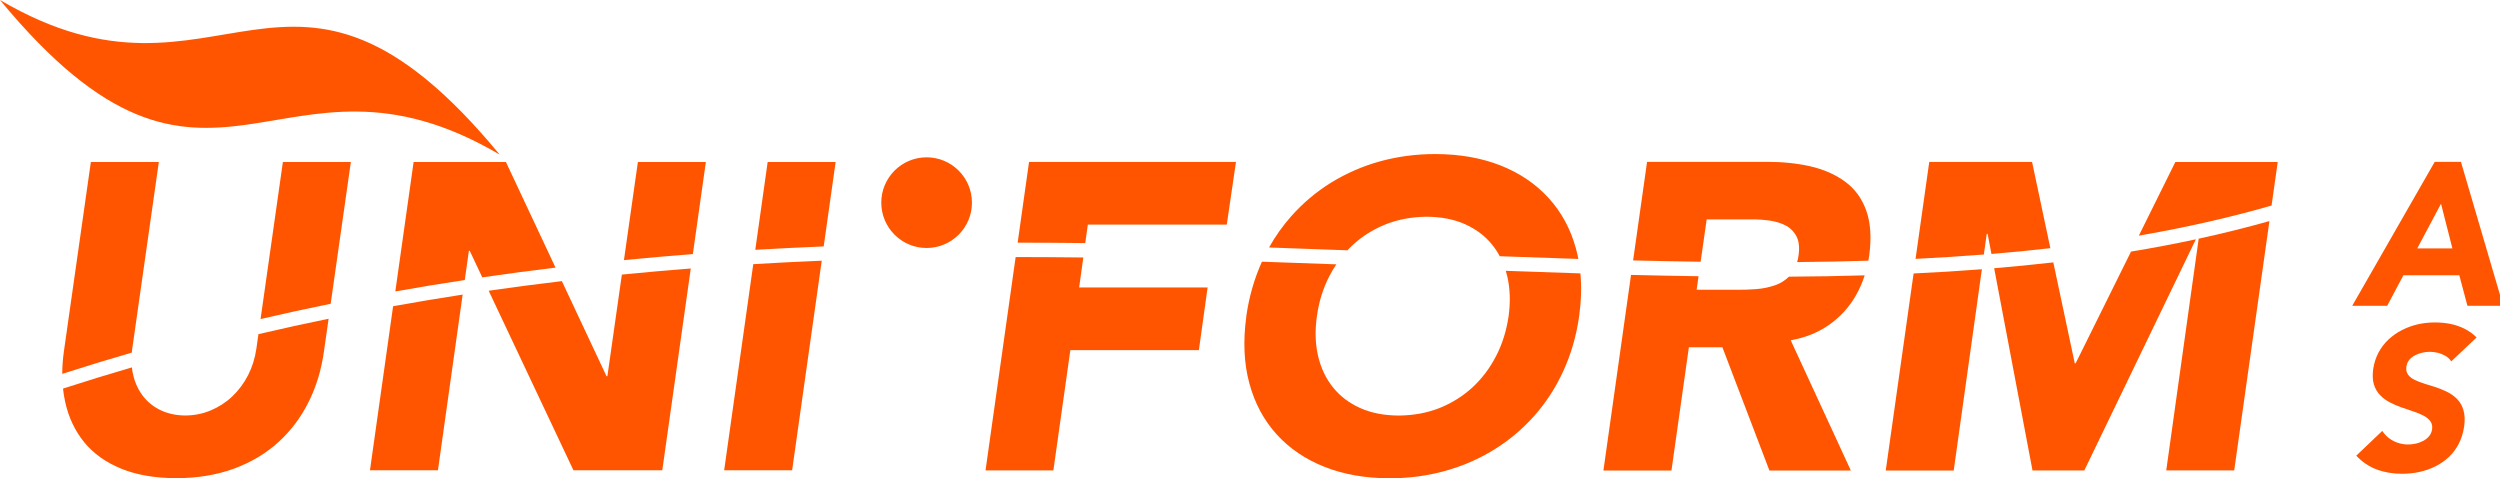
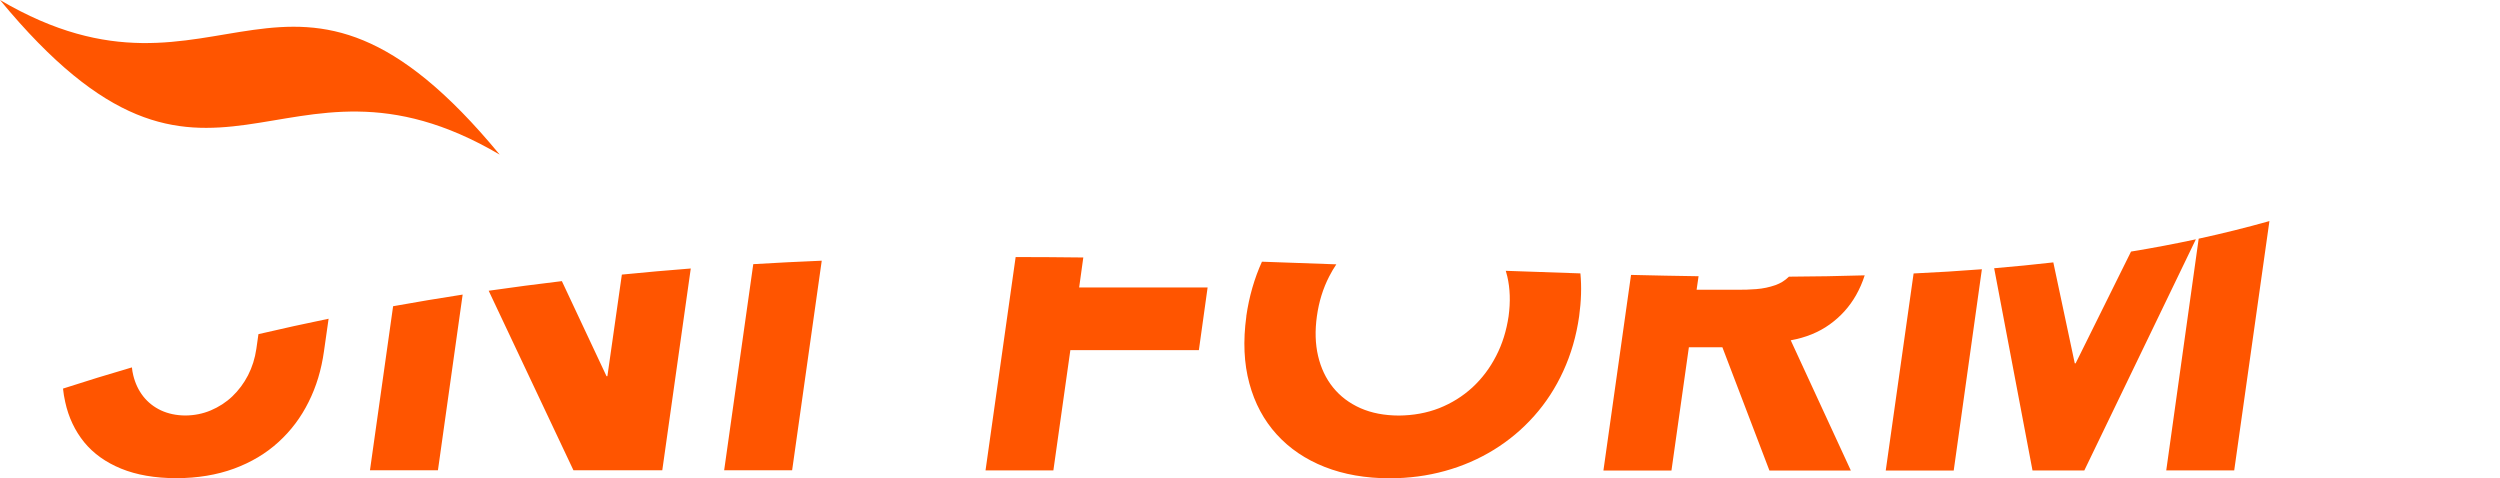
<svg xmlns="http://www.w3.org/2000/svg" id="Layer_1" data-name="Layer 1" viewBox="0 0 397.6 76.09">
  <defs>
    <style>
      .cls-1 {
        fill: #f50;
      }
    </style>
  </defs>
  <path class="cls-1" d="M0,0C33.71,40.86,44.22,3.85,79.47,24.59,45.77-16.27,35.25,20.74,0,0M41.1,53.15l-.33,2.33c-.22,1.51-.66,2.91-1.32,4.2-.66,1.28-1.5,2.4-2.5,3.36-1.01,.96-2.16,1.69-3.43,2.23-1.26,.53-2.61,.8-4.04,.81-1.44-.01-2.72-.28-3.87-.81-1.13-.53-2.07-1.27-2.83-2.23-.75-.96-1.28-2.08-1.59-3.36-.1-.4-.17-.82-.21-1.25-3.65,1.06-7.3,2.19-10.96,3.37,.08,.73,.19,1.44,.35,2.13,.53,2.44,1.54,4.57,3.01,6.39,1.48,1.81,3.44,3.21,5.88,4.21,2.44,1,5.37,1.51,8.78,1.52,3.39-.01,6.45-.52,9.18-1.52,2.71-1,5.07-2.4,7.05-4.21,2-1.81,3.6-3.95,4.81-6.39,1.23-2.45,2.03-5.12,2.44-8.04l.74-5.2c-3.7,.76-7.42,1.58-11.15,2.45m74.06,21.65h10.81l4.71-33.33c-3.62,.15-7.24,.33-10.89,.55l-4.63,32.78Zm-37.45-28.55l13.48,28.55h14.13l4.53-32.09c-3.64,.28-7.3,.61-10.96,.97l-2.3,16.16h-.14l-7.1-15.12c-3.87,.46-7.75,.97-11.65,1.53m-18.87,28.55h10.81l3.93-27.94c-3.67,.57-7.36,1.18-11.06,1.85l-3.68,26.09ZM349.68,37.95l-5.16,36.86h10.81l5.6-39.65c-3.69,1.04-7.44,1.97-11.25,2.8m-32.53,4.69l6.1,32.17h8.24l17.74-36.76c-3.39,.73-6.83,1.38-10.31,1.95l-8.81,17.77h-.14l-3.41-16.05c-3.11,.36-6.24,.66-9.41,.93m-17.24,32.17h10.81l4.48-32.01c-3.58,.28-7.2,.5-10.86,.67l-4.43,31.34Zm-44.89,0h10.81l2.77-19.6h5.33l7.48,19.6h12.95l-9.56-20.71c2.38-.43,4.45-1.27,6.19-2.52,1.74-1.25,3.14-2.79,4.2-4.66,.56-.99,1.02-2.04,1.37-3.15-3.98,.12-8,.19-12.05,.21-.61,.61-1.32,1.05-2.16,1.35-.96,.33-1.96,.55-3.04,.63-1.06,.08-2.1,.12-3.11,.1h-6.37l.31-2.15c-3.55-.05-7.13-.12-10.74-.21l-4.39,31.1Zm-56.8-24.52c-.54,3.94-.38,7.49,.48,10.66,.85,3.16,2.31,5.88,4.35,8.12,2.04,2.25,4.59,3.97,7.63,5.17,3.05,1.2,6.49,1.8,10.33,1.81,3.07-.01,6-.39,8.8-1.17,2.8-.77,5.39-1.9,7.78-3.37,2.4-1.48,4.53-3.27,6.4-5.37,1.87-2.1,3.42-4.48,4.64-7.15,1.22-2.66,2.07-5.56,2.52-8.72,.33-2.42,.4-4.69,.2-6.81-3.93-.12-7.88-.26-11.87-.41,.09,.29,.17,.59,.24,.89,.45,1.92,.52,4.03,.21,6.33-.34,2.3-.99,4.41-1.99,6.33-.98,1.92-2.25,3.59-3.77,5-1.54,1.41-3.29,2.5-5.27,3.29-1.97,.77-4.12,1.16-6.43,1.18-2.31-.01-4.34-.4-6.11-1.18-1.77-.79-3.21-1.88-4.35-3.29-1.14-1.41-1.93-3.08-2.38-5-.45-1.92-.51-4.03-.19-6.33,.32-2.3,.97-4.41,1.96-6.33,.34-.67,.72-1.31,1.13-1.92-3.92-.15-7.86-.29-11.83-.42-1.2,2.65-2.04,5.54-2.49,8.67m-41.49,24.52h10.81l2.7-19.12h20.44l1.39-9.97h-20.43l.66-4.77c-3.57-.04-7.16-.07-10.76-.07l-4.79,33.93Z" />
-   <path class="cls-1" d="M131,39.19l1.9-13.43h-10.81l-1.97,13.97c3.64-.21,7.27-.39,10.88-.54m-20.81,1.22l2.07-14.65h-10.81l-2.22,15.61c3.66-.36,7.32-.68,10.96-.96m-36.27,4.11l.65-4.63h.14l1.99,4.22c3.89-.57,7.78-1.08,11.65-1.55l-7.89-16.8h-14.68l-2.91,20.59c3.7-.66,7.38-1.27,11.05-1.82m-52.96,11.55c.02-.2,.04-.4,.07-.6l4.23-29.72H14.45l-4.29,30.13c-.17,1.23-.26,2.42-.26,3.57,3.7-1.19,7.39-2.32,11.07-3.38M55.8,25.76h-10.81l-3.55,24.98c3.73-.87,7.44-1.68,11.15-2.43l3.21-22.55Zm305.47,6.93l.98-6.93h-16.28l-5.81,11.72c7.23-1.25,14.27-2.82,21.11-4.79m-45.76,7.8l.46-3.3h.14l.61,3.2c3.16-.26,6.28-.56,9.37-.92l-2.91-13.72h-16.35l-2.18,15.42c3.66-.18,7.28-.41,10.86-.69m-18.37,.98c.05-.27,.1-.55,.14-.82,.38-2.85,.22-5.23-.47-7.15-.69-1.93-1.8-3.45-3.34-4.58-1.54-1.14-3.37-1.95-5.52-2.45-2.15-.49-4.49-.73-7.02-.72h-18.98l-2.22,15.68c3.61,.09,7.19,.16,10.74,.21l.96-6.74h7.07c1.01-.01,1.99,.06,2.94,.19,.96,.14,1.83,.4,2.58,.8,.75,.39,1.31,.97,1.7,1.72,.38,.76,.5,1.74,.33,2.97-.05,.39-.13,.77-.23,1.11,3.81-.03,7.58-.1,11.32-.22m-46.12-.28c-.1-.53-.22-1.05-.36-1.57-.85-3.17-2.32-5.87-4.38-8.13-2.05-2.25-4.61-3.97-7.65-5.17-3.05-1.2-6.5-1.8-10.35-1.81-3.07,0-6,.39-8.8,1.16-2.78,.77-5.37,1.91-7.76,3.37-2.39,1.48-4.51,3.27-6.37,5.37-1.34,1.51-2.51,3.16-3.52,4.96,4.18,.14,8.34,.29,12.46,.45,.28-.3,.58-.59,.88-.87,1.54-1.42,3.3-2.5,5.28-3.29,1.99-.77,4.13-1.16,6.44-1.18,2.31,.01,4.34,.4,6.1,1.18,1.75,.79,3.21,1.87,4.34,3.29,.45,.56,.85,1.16,1.19,1.81,4.2,.15,8.37,.3,12.5,.43m-78.42-2.52l.41-2.94h22.1l1.46-9.97h-32.91l-1.81,12.84c3.6,0,7.19,.03,10.76,.07m-25.24-13.64c3.98,0,7.21,3.23,7.21,7.21s-3.23,7.21-7.21,7.21-7.21-3.23-7.21-7.21,3.23-7.21,7.21-7.21m226.73,23.61h5.56l2.58-4.85h8.89l1.29,4.85h5.69l-6.72-22.89h-4.17l-13.12,22.89Zm15.93-9.12h-5.59l3.78-7.11,1.81,7.11Zm3.85,14.16c-.57-.57-1.21-1.03-1.92-1.39-.71-.35-1.46-.61-2.26-.77-.8-.16-1.64-.23-2.5-.23s-1.8,.1-2.68,.3c-.88,.2-1.71,.51-2.5,.91-.79,.4-1.5,.9-2.15,1.5-.63,.6-1.17,1.29-1.59,2.08-.42,.79-.71,1.68-.85,2.65-.12,.95-.09,1.76,.12,2.43,.21,.67,.53,1.23,.98,1.69,.44,.46,.96,.84,1.55,1.15,.59,.31,1.21,.58,1.85,.8,.65,.23,1.27,.44,1.88,.64,.6,.2,1.15,.42,1.62,.67,.47,.24,.84,.54,1.09,.89,.26,.35,.35,.78,.28,1.31-.06,.4-.22,.75-.46,1.05-.25,.3-.55,.55-.91,.75-.37,.19-.76,.35-1.18,.44-.42,.1-.84,.15-1.26,.15-.57,0-1.1-.09-1.62-.26-.52-.17-.99-.42-1.42-.74-.42-.32-.78-.71-1.07-1.16l-4.14,3.94c.94,1,2.02,1.73,3.24,2.19,1.22,.46,2.57,.69,4.04,.69,.95,0,1.88-.1,2.77-.29,.9-.2,1.75-.5,2.54-.89,.79-.4,1.51-.89,2.14-1.49,.64-.6,1.16-1.31,1.58-2.12,.41-.81,.7-1.72,.85-2.74,.14-1,.1-1.84-.1-2.54-.2-.7-.51-1.28-.95-1.74-.43-.46-.94-.85-1.53-1.15-.58-.3-1.19-.55-1.82-.77-.64-.2-1.26-.4-1.85-.58-.59-.18-1.13-.39-1.6-.61-.47-.23-.82-.51-1.07-.84-.24-.34-.34-.76-.27-1.28,.07-.42,.22-.79,.47-1.09,.26-.3,.57-.54,.94-.73,.37-.19,.75-.32,1.16-.41,.4-.09,.79-.13,1.15-.13,.42,0,.85,.05,1.29,.16,.44,.11,.85,.28,1.23,.5,.38,.23,.68,.51,.9,.86l4.01-3.78Z" />
</svg>